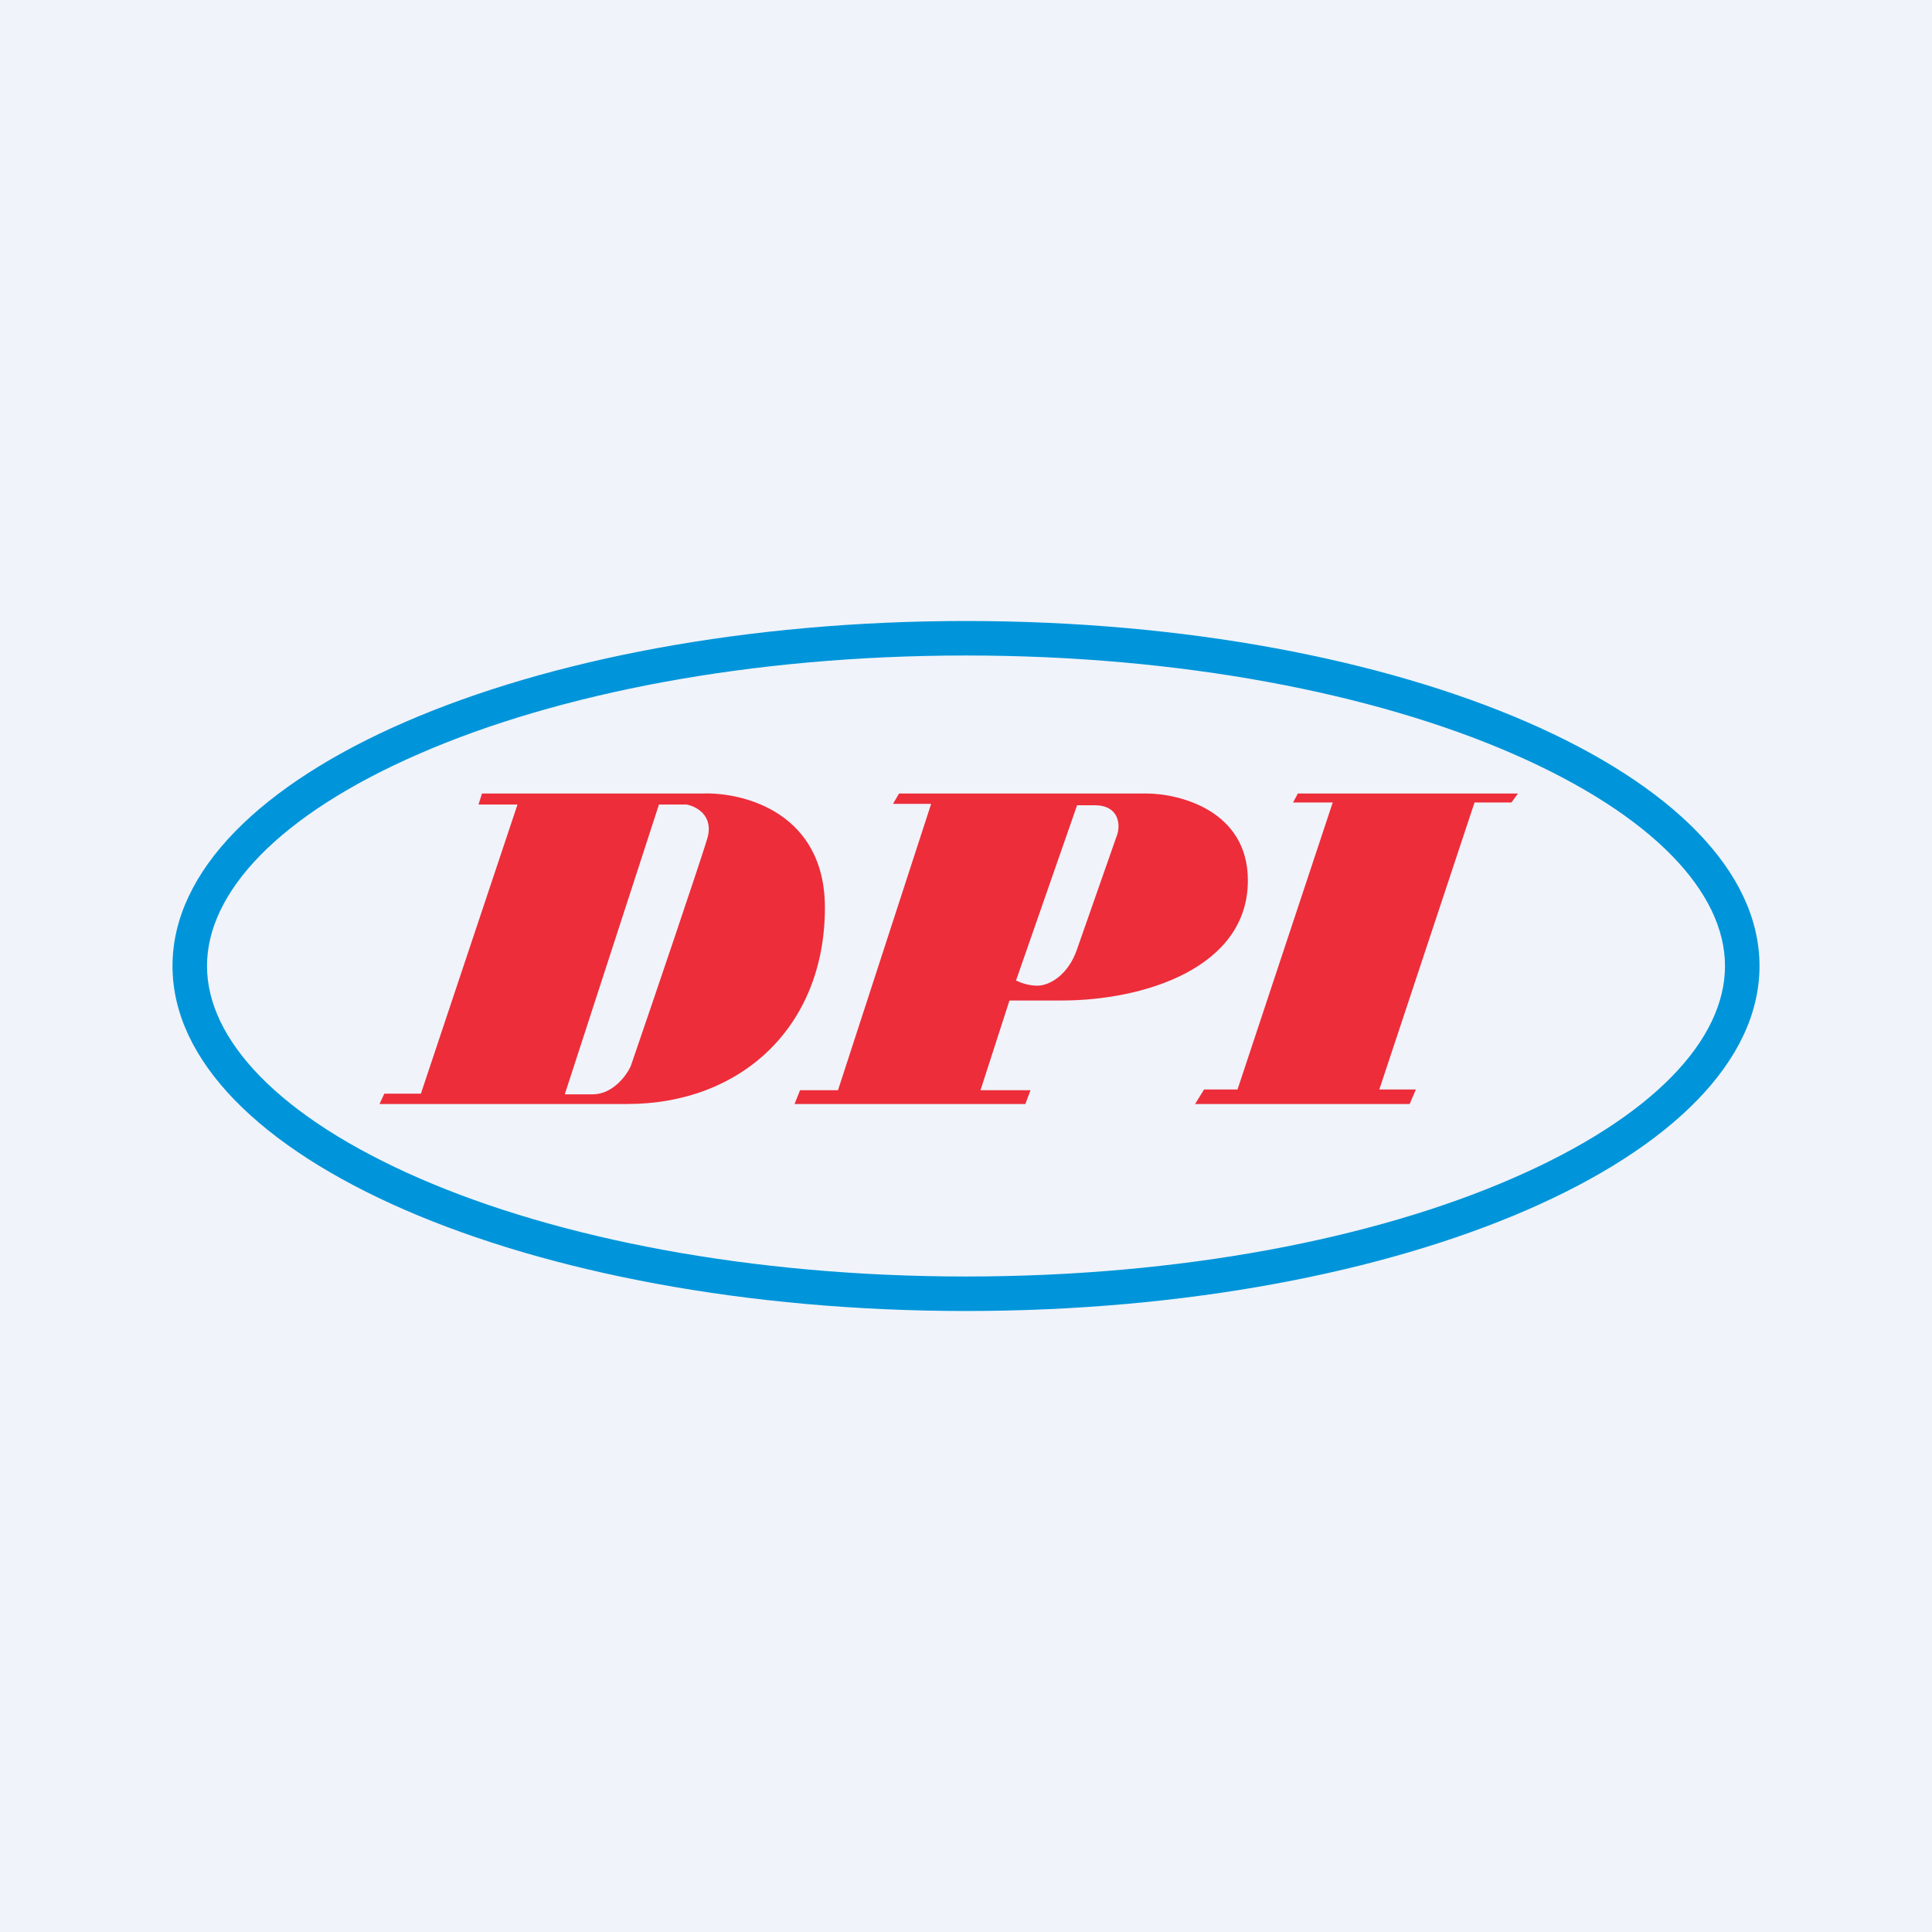
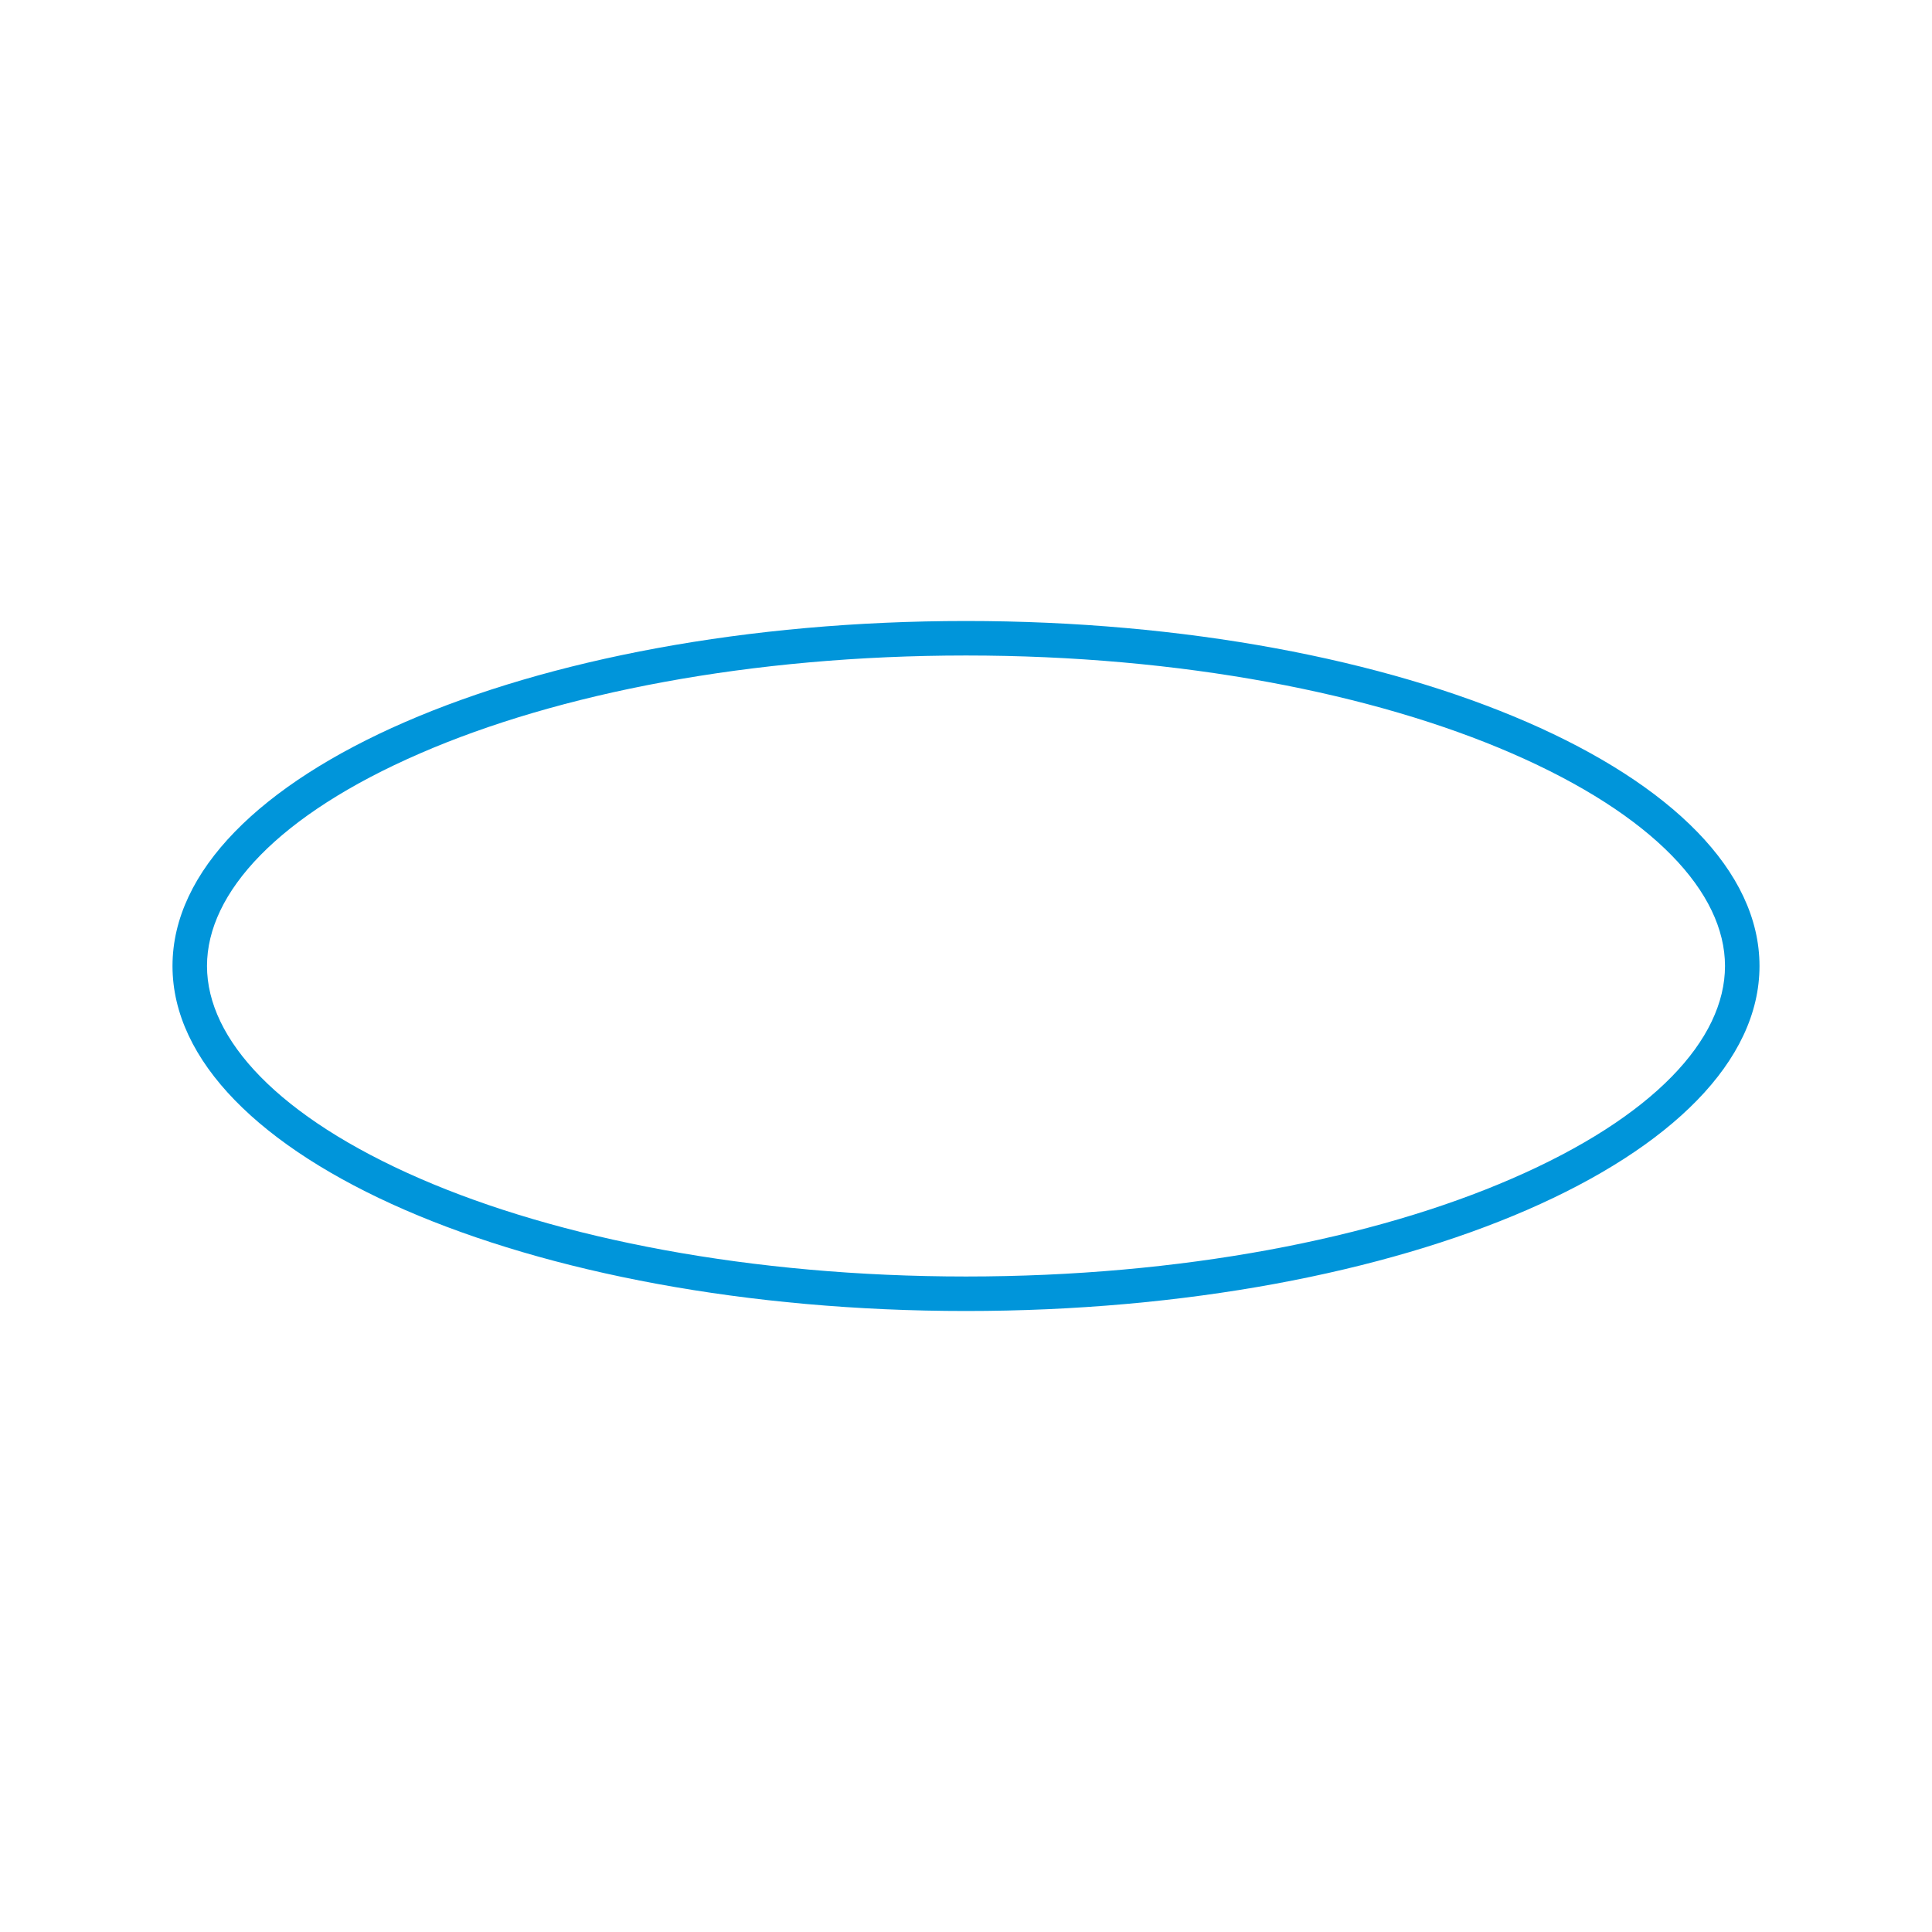
<svg xmlns="http://www.w3.org/2000/svg" width="56" height="56" viewBox="0 0 56 56">
-   <path fill="#F0F3FA" d="M0 0h56v56H0z" />
-   <path fill-rule="evenodd" d="m37.48 23.26.14-.26H44l-.19.26h-1.07l-2.76 8.32h1.06l-.18.42h-6.22l.26-.42h.97l2.76-8.32h-1.15Zm-11.59.03.17-.29h7.16c.98 0 2.95.5 2.95 2.52 0 2.54-3.02 3.48-5.4 3.48h-1.51l-.84 2.6h1.45l-.15.4h-6.69l.16-.4h1.1l2.7-8.3h-1.1Zm3.56 5.13c.1.05.34.15.62.15.36 0 .9-.32 1.15-1.06l1.17-3.34c.08-.27.05-.83-.67-.83h-.5l-1.77 5.08Zm-15.58-5.1.1-.32h6.4c1.18-.04 3.54.55 3.54 3.31 0 3.45-2.43 5.69-5.73 5.69H11l.14-.3h1.06l2.8-8.38h-1.13Zm2.5 8.4 2.73-8.4h.8c.28.05.8.32.6.99-.2.67-1.56 4.68-2.22 6.6-.13.28-.53.81-1.1.81h-.81Z" fill="#ED2D39" />
  <path fill-rule="evenodd" d="M43.83 34.16C47.93 32.38 50 30.13 50 28s-2.08-4.38-6.17-6.16C39.83 20.1 34.23 19 28 19c-6.24 0-11.83 1.1-15.83 2.84C8.07 23.62 6 25.87 6 28s2.08 4.38 6.17 6.16C16.17 35.9 21.77 37 28 37c6.24 0 11.83-1.1 15.83-2.84ZM28 38c12.7 0 23-4.48 23-10S40.7 18 28 18 5 22.48 5 28s10.3 10 23 10Z" fill="#0095DA" />
</svg>